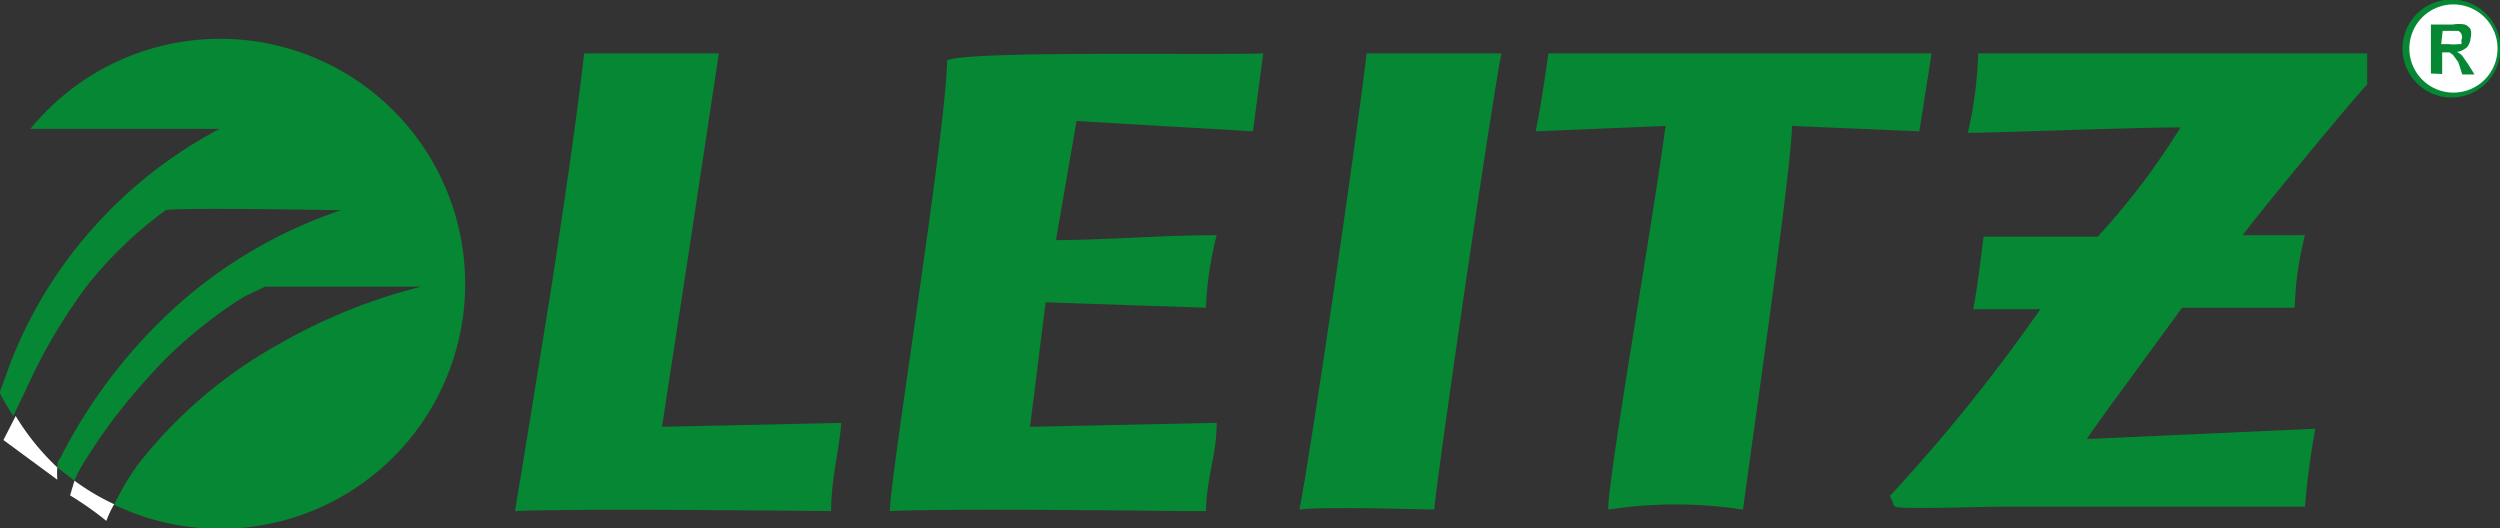
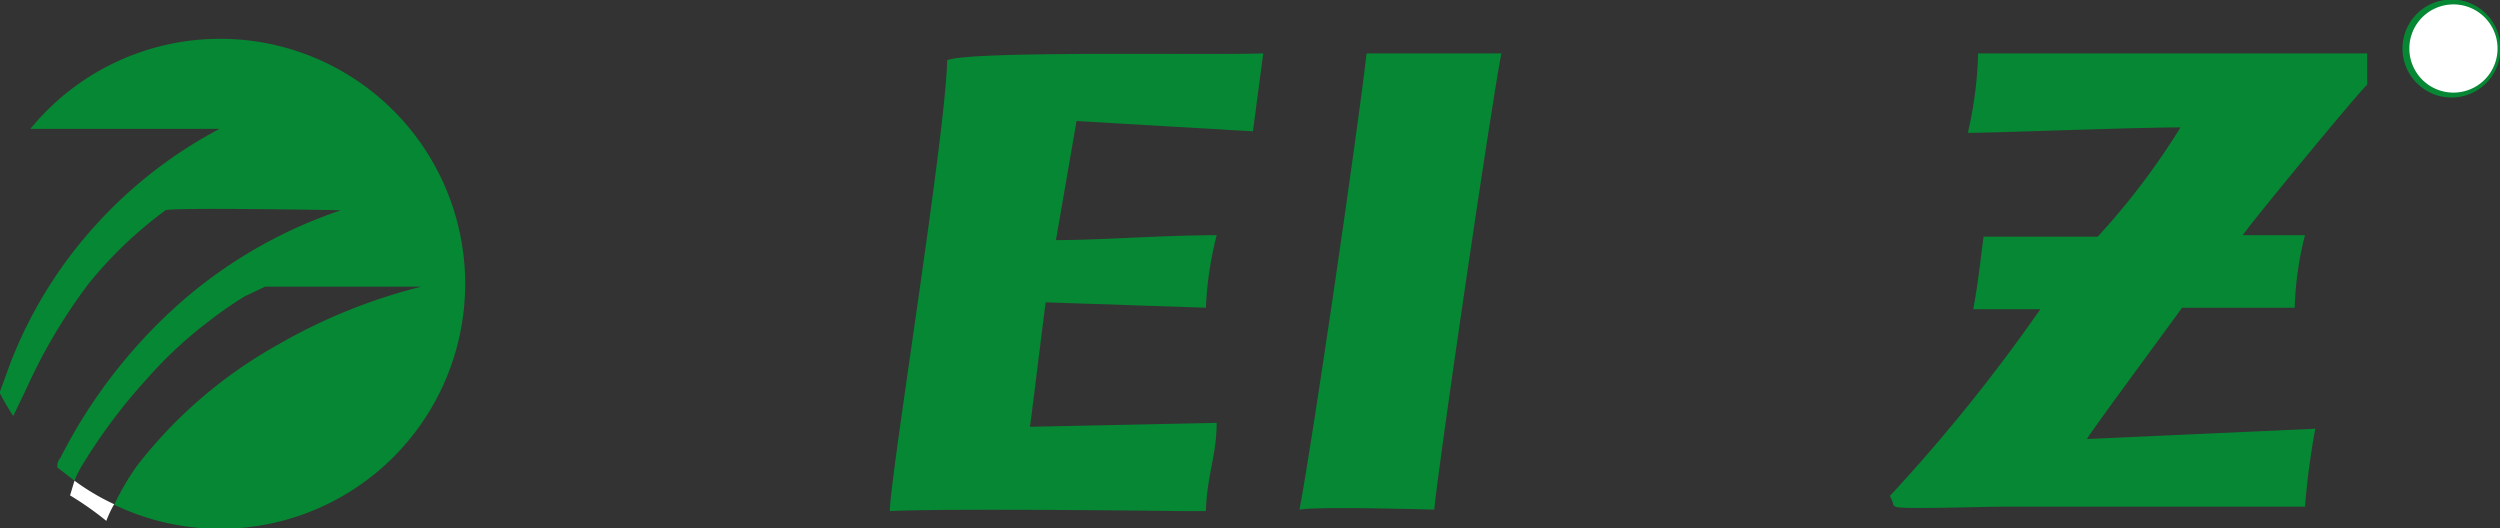
<svg xmlns="http://www.w3.org/2000/svg" id="Capa_1" data-name="Capa 1" viewBox="0 0 51.02 10.78">
  <rect x="0" y="0" width="51.02" height="10.78" fill="#333333" stroke="none" />
  <defs>
    <style>.cls-1,.cls-3{fill:#068733;}.cls-2,.cls-4{fill:#fff;}.cls-3,.cls-4{fill-rule:evenodd;}</style>
  </defs>
  <path class="cls-1" d="M3.45,10a5,5,0,1,1,1.71,7.67,5.37,5.37,0,0,1,.47-.8,9.48,9.48,0,0,1,2.88-2.47,11.32,11.32,0,0,1,2.92-1.18H8.24l-.42.2a8.09,8.09,0,0,0-.72.5A8.53,8.53,0,0,0,5.83,15.1a11.35,11.35,0,0,0-1.35,1.81,2.12,2.12,0,0,0-.13.27L4,16.91c0-.06,0-.12.06-.19a10.65,10.65,0,0,1,2.55-3.26,9.61,9.61,0,0,1,3.18-1.8s-3.43-.06-3.58,0a8.38,8.38,0,0,0-1.58,1.51,11.21,11.21,0,0,0-1.27,2.15l-.26.54a5.5,5.5,0,0,1-.28-.48c.07-.17.14-.38.23-.62A9,9,0,0,1,4.75,12a9.2,9.2,0,0,1,2.56-2Z" transform="translate(-2.83 -7.37)" />
-   <path class="cls-2" d="M4,16.91a1.51,1.51,0,0,0,0,.25l-1.1-.81.25-.49A5,5,0,0,0,4,16.91Z" transform="translate(-2.83 -7.37)" />
  <path class="cls-2" d="M4.26,17.48s0,0,.09-.3a4.67,4.67,0,0,0,.81.48A2.18,2.18,0,0,0,5,18,6.55,6.55,0,0,0,4.26,17.48Z" transform="translate(-2.83 -7.37)" />
-   <path class="cls-3" d="M14.75,8.46H17.5q-.57,3.81-1.16,7.62L20,16c-.05.62-.2,1.06-.21,1.8-.18,0-5.2-.06-6.45,0,.1-.58.74-4.54.74-4.55S14.58,10.05,14.75,8.46Z" transform="translate(-2.83 -7.37)" />
  <path class="cls-3" d="M28.61,8.46l-.21,1.59-3.6-.21-.42,2.43c.95,0,2.17-.1,3.28-.1a7.14,7.14,0,0,0-.22,1.48l-3.27-.11c-.11.85-.21,1.69-.32,2.54L27.66,16c0,.65-.2,1.08-.22,1.8h-.52s-4.67-.06-5.93,0c0-.68,1.14-7.67,1.17-9.2C22.61,8.4,27.52,8.5,28.61,8.46Z" transform="translate(-2.83 -7.37)" />
  <path class="cls-3" d="M30.72,8.46h2.75c-.21,1.06-1.3,8.5-1.37,9.31,0,0-2.37-.07-2.75,0C29.6,16.47,30.51,10.26,30.72,8.46Z" transform="translate(-2.83 -7.37)" />
-   <path class="cls-3" d="M34.43,8.46H35.8s4.3,0,6.45,0L42,10.05,39.4,9.94c0,.78-.74,5.93-1,7.83a9.06,9.06,0,0,0-2.75,0c0-.69.92-5.92,1.17-7.83l-2.65.11C34.28,9.52,34.35,9,34.43,8.46Z" transform="translate(-2.83 -7.37)" />
  <path class="cls-3" d="M43.2,8.46c2,0,7.27,0,7.94,0V9.1c-.11.07-2.4,2.85-2.54,3.07h1.27a6.75,6.75,0,0,0-.21,1.48c-.75,0-1.56,0-2.3,0-.07.11-1.9,2.58-1.94,2.68l4.66-.21a15.83,15.83,0,0,0-.21,1.59H43.73c-.5,0-2.14.06-2.22,0s0,0-.11-.22a35.17,35.17,0,0,0,3.07-3.81s-1,0-1.37,0c.09-.49.12-.77.21-1.48.77,0,1.55,0,2.33,0a14.69,14.69,0,0,0,1.69-2.23c-1,0-4,.12-4.34.11A8.07,8.07,0,0,0,43.2,8.46Z" transform="translate(-2.83 -7.37)" />
  <path class="cls-3" d="M51.86,8.36a1,1,0,1,1,1,1A1,1,0,0,1,51.86,8.36Z" transform="translate(-2.83 -7.37)" />
  <path class="cls-4" d="M52,8.36a.9.9,0,1,1,.9.9A.9.9,0,0,1,52,8.36Z" transform="translate(-2.83 -7.37)" />
-   <path class="cls-3" d="M52.44,8.87v-1h.45a.7.7,0,0,1,.24,0,.23.23,0,0,1,.12.1.31.31,0,0,1,0,.17.32.32,0,0,1-.07.19.41.41,0,0,1-.21.1.31.31,0,0,1,.11.08l.12.17.13.21h-.25L53,8.64l-.11-.15-.07-.05h-.15v.44Zm.21-.6h.16a.66.66,0,0,0,.19,0l.06,0a.19.19,0,0,0,0-.08A.14.14,0,0,0,53,8h-.32Z" transform="translate(-2.83 -7.37)" />
</svg>